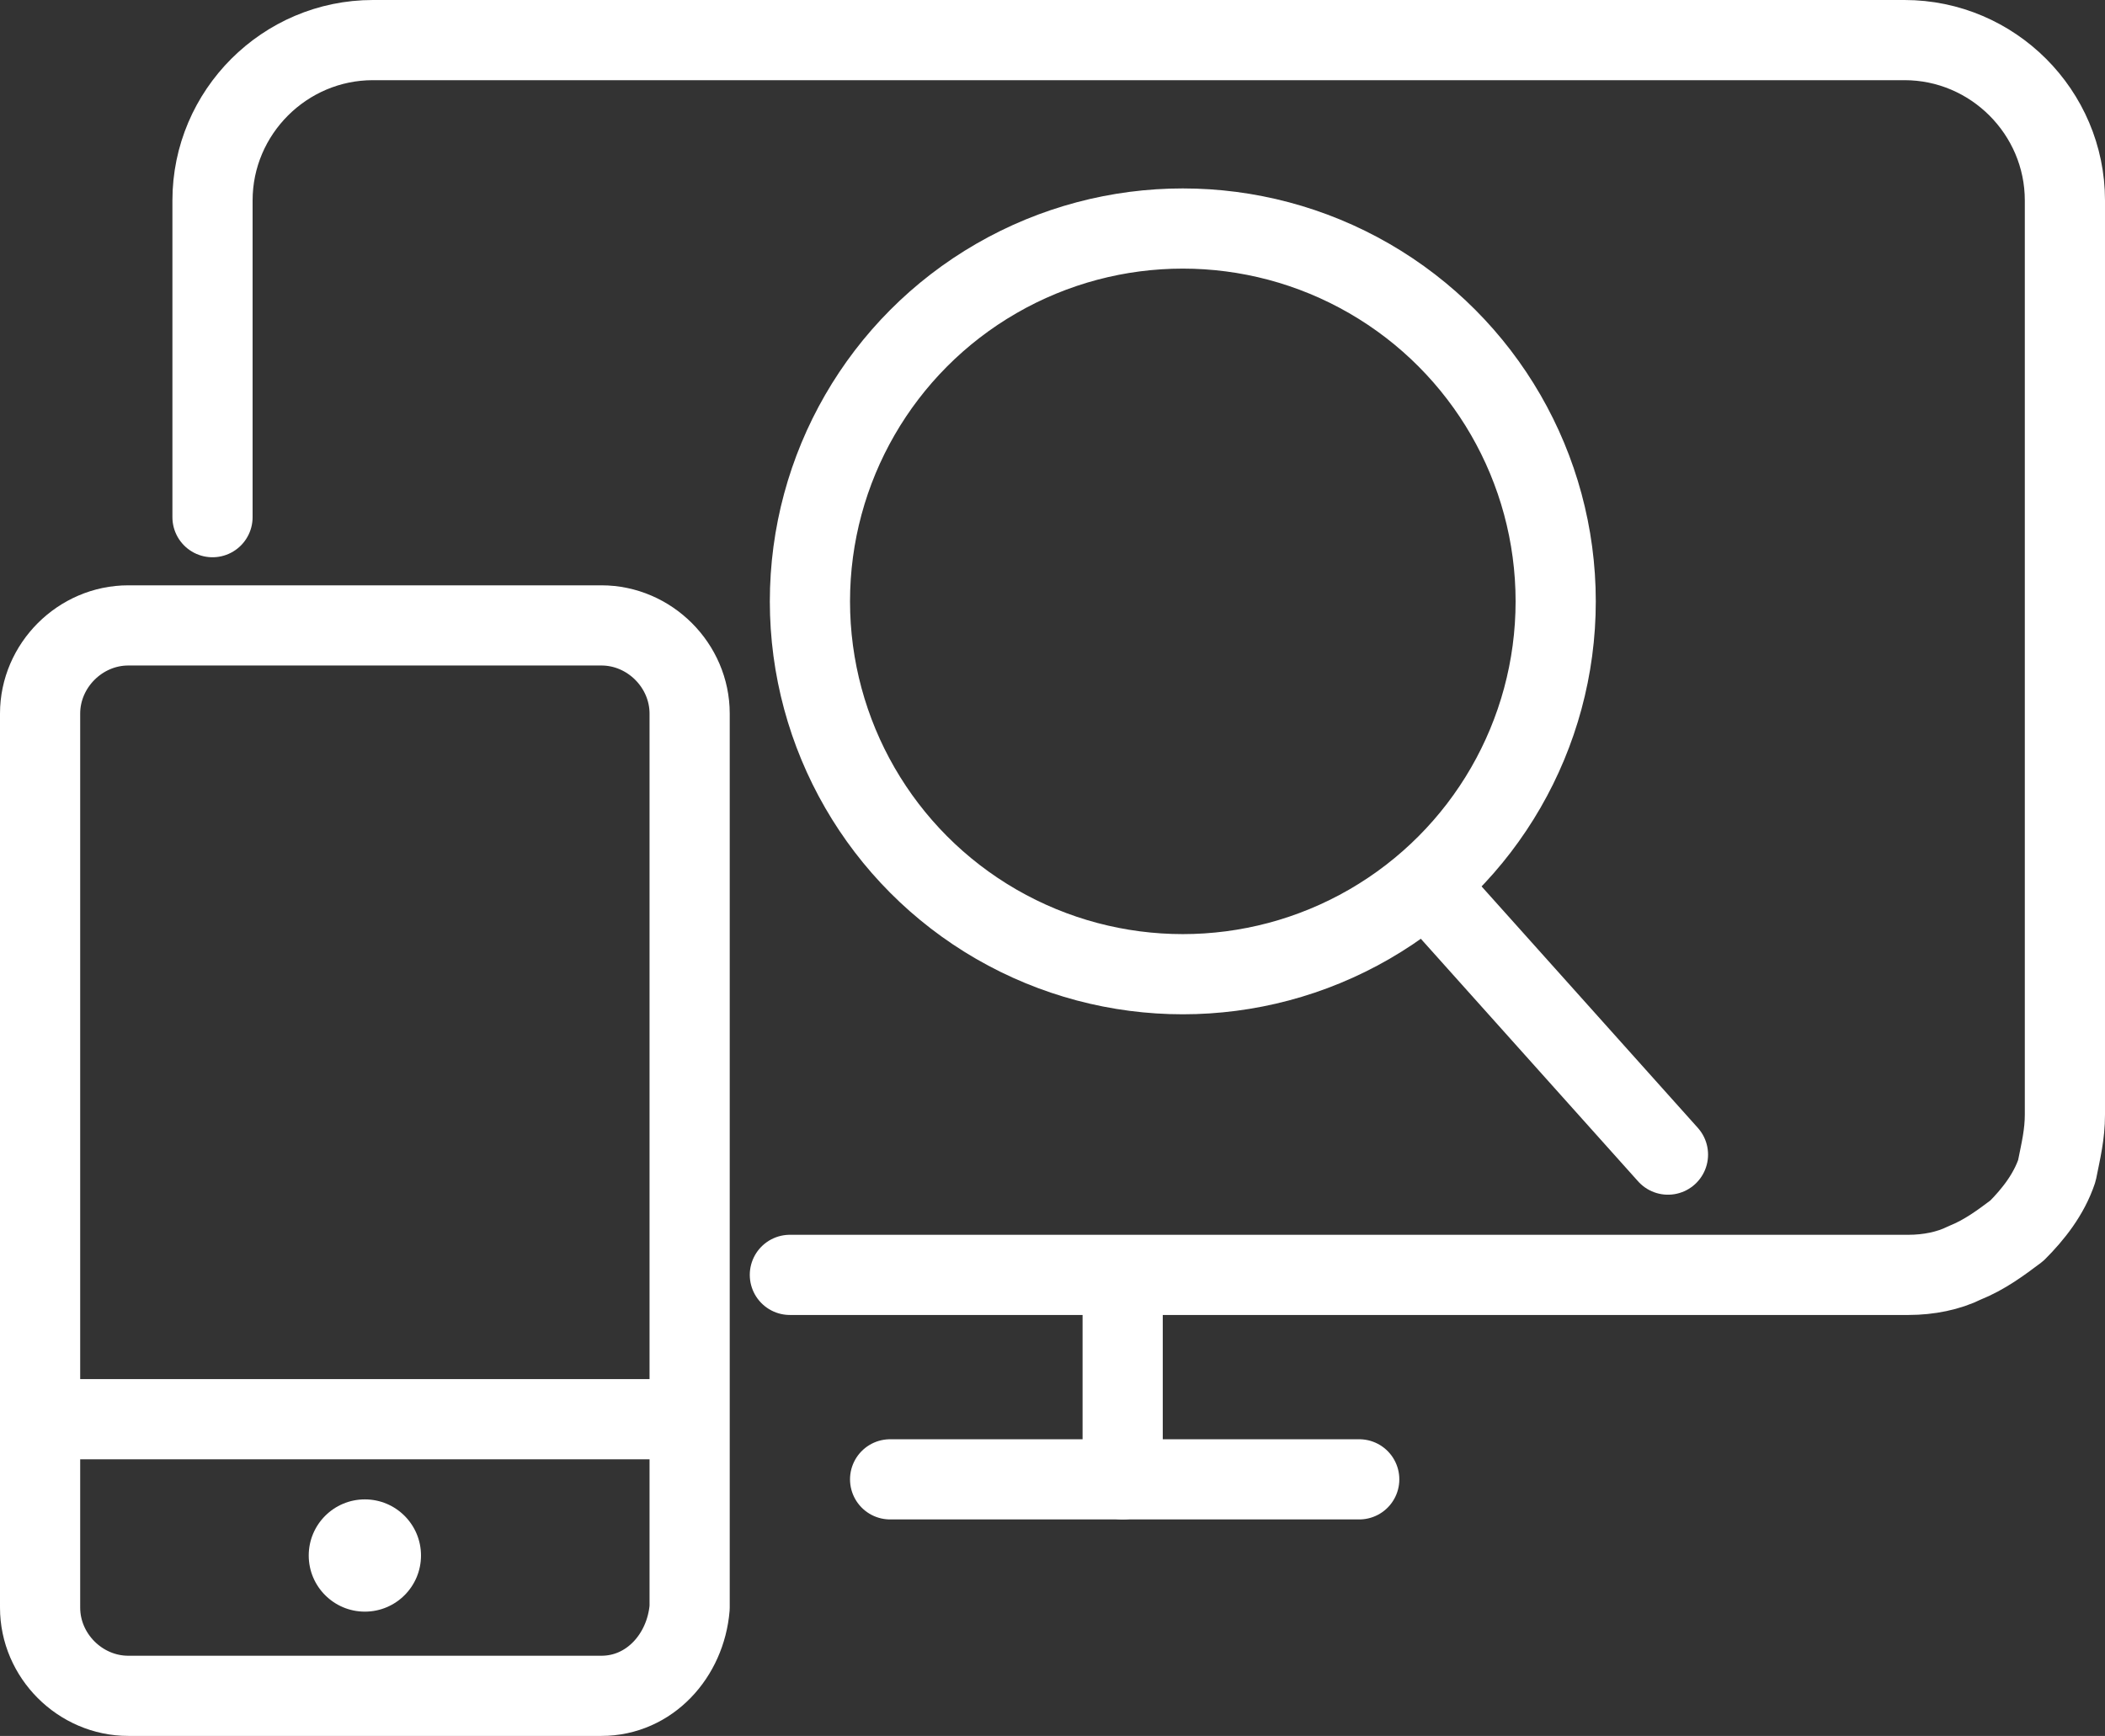
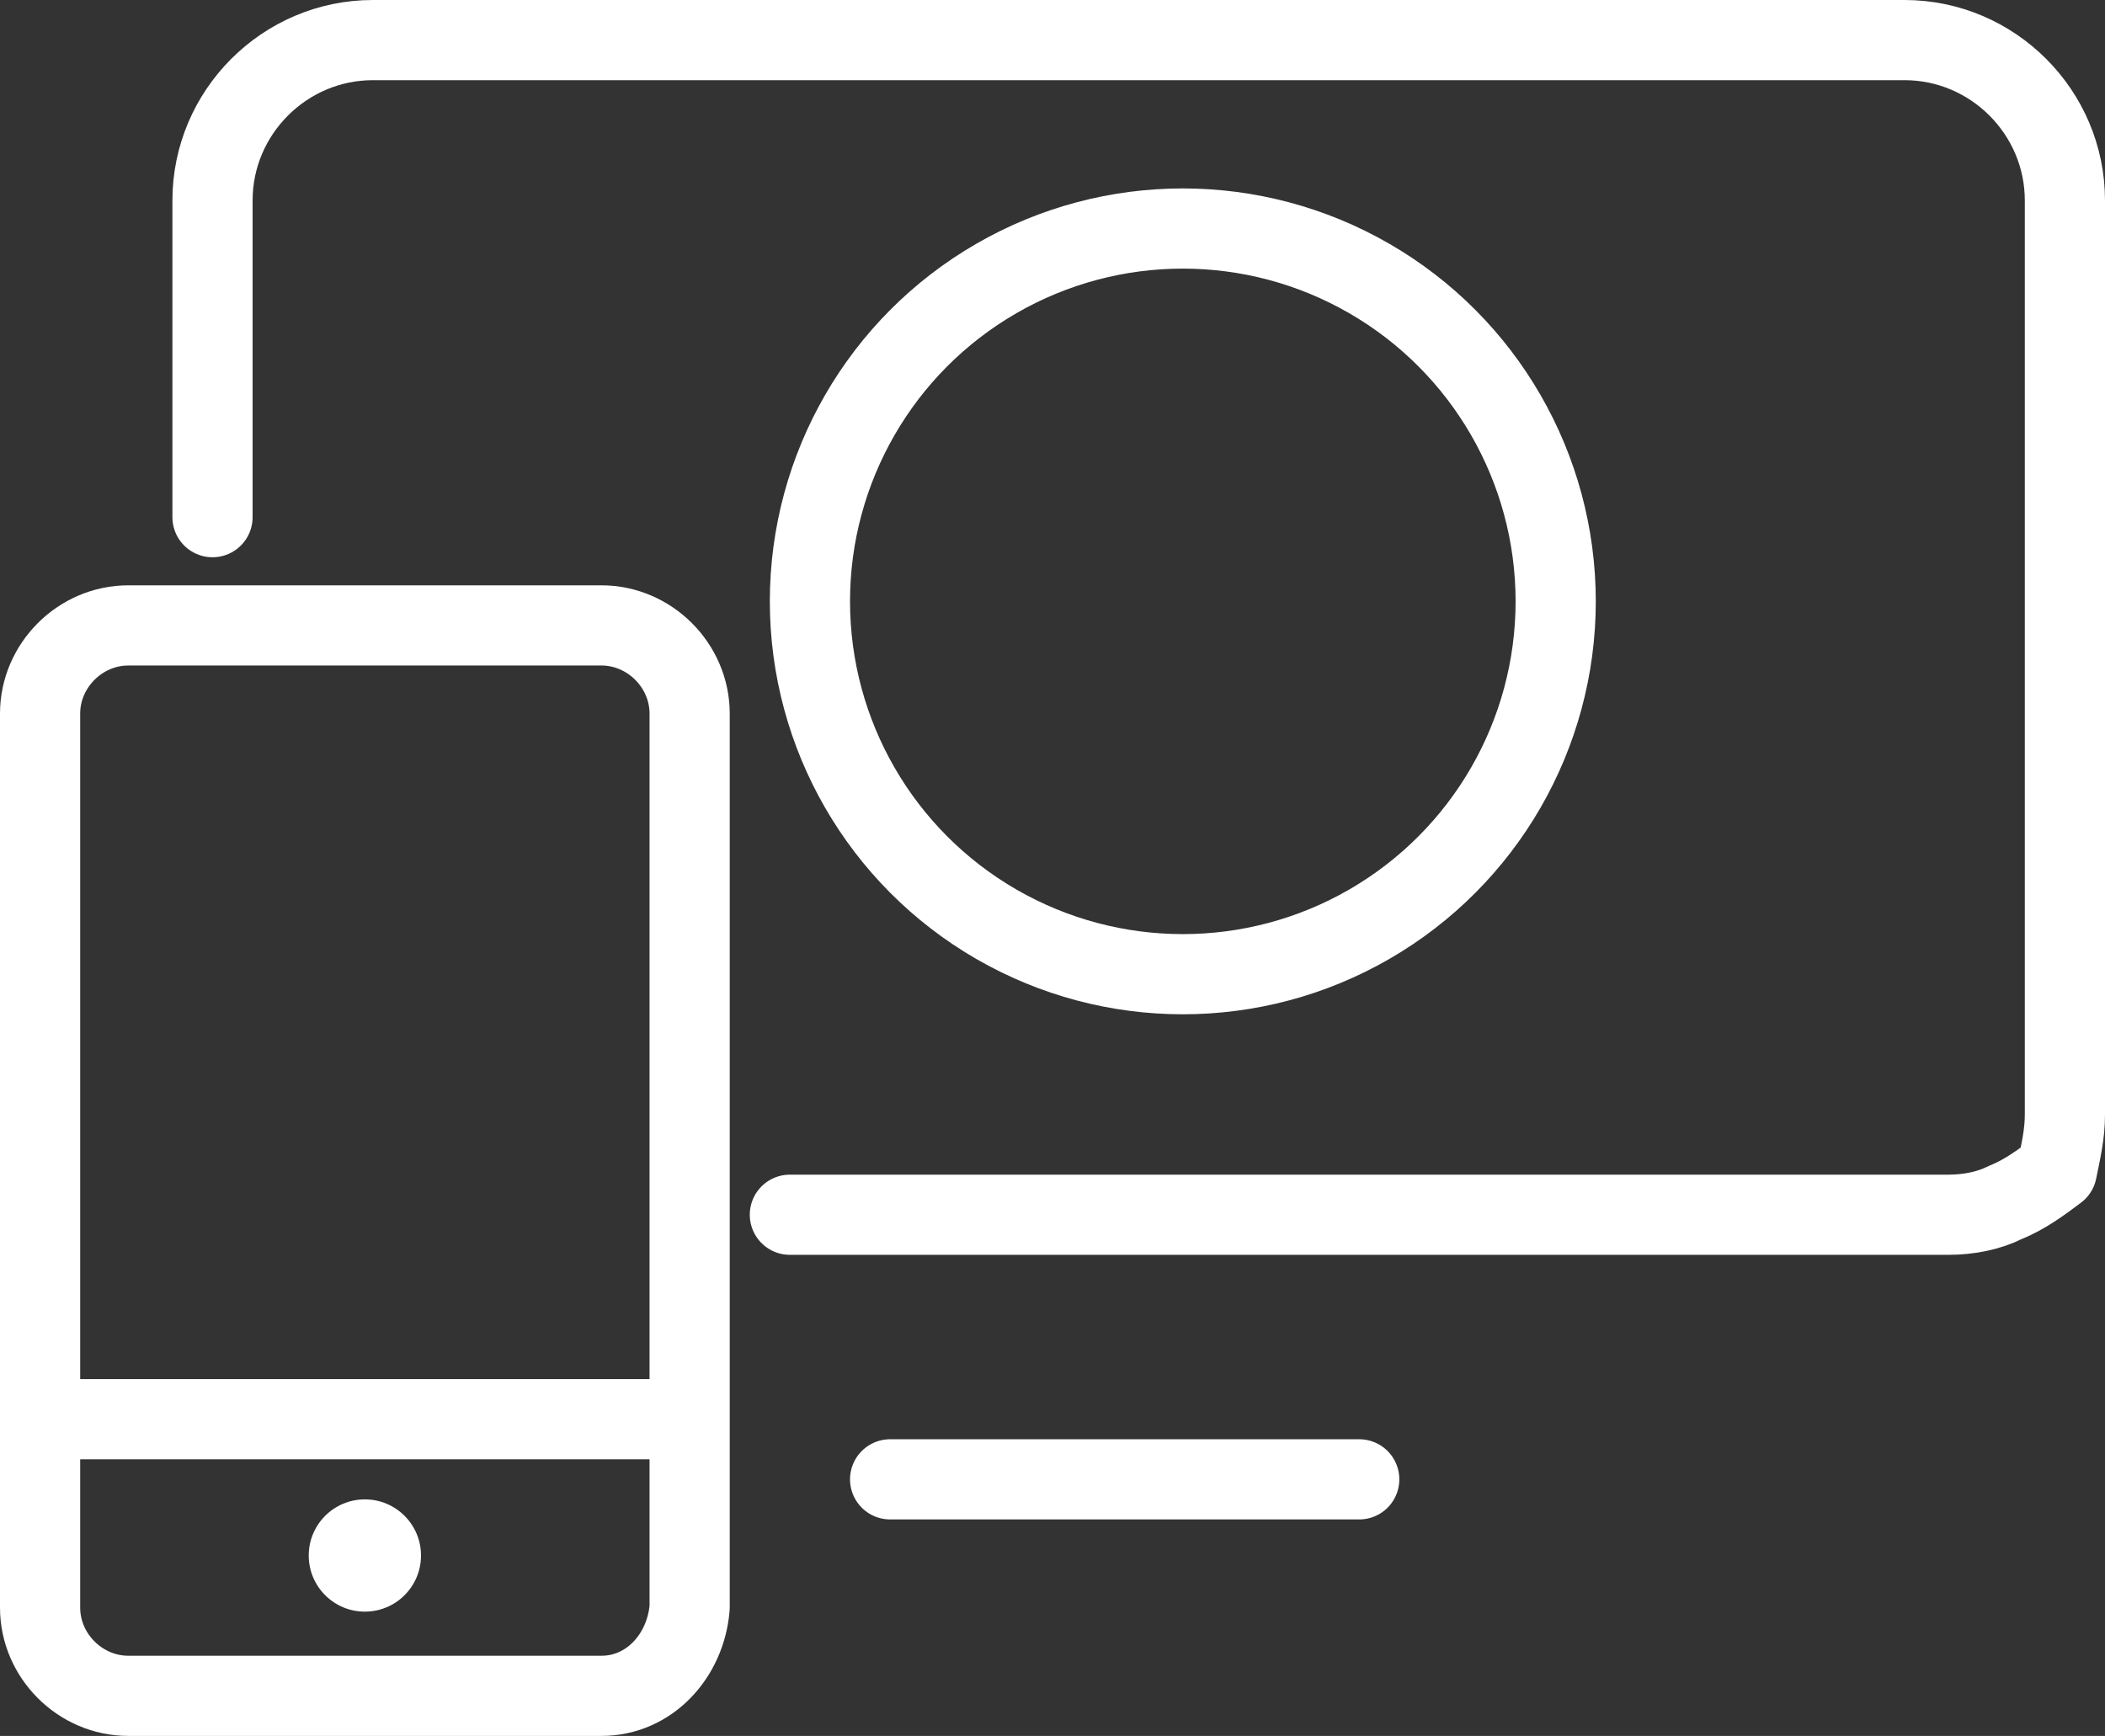
<svg xmlns="http://www.w3.org/2000/svg" version="1.1" id="Layer_1" x="0px" y="0px" viewBox="0 0 52.5 43.3" style="enable-background:new 0 0 52.5 43.3;" xml:space="preserve">
  <rect x="0" y="0" width="52.5" height="43.3" fill="#333333" stroke="none" />
  <style type="text/css">
	.st0{fill:none;stroke:#FFFFFF;stroke-width:2;stroke-linecap:round;stroke-linejoin:round;stroke-miterlimit:10;}
	.st1{fill:#FFFFFF;}
</style>
  <g id="Layer_1_1_">
    <g>
      <g>
        <g>
-           <path class="st0" d="M5.3,12.9V5c0-2.2,1.8-4,4-4h38.2c2.2,0,4,1.8,4,4v22.8c0,0.5-0.1,0.9-0.2,1.4c-0.2,0.6-0.6,1.1-1,1.5      c-0.4,0.3-0.8,0.6-1.3,0.8c-0.4,0.2-0.9,0.3-1.4,0.3h-4.4H19.7" />
-           <line class="st0" x1="28" y1="31.9" x2="28" y2="36.9" />
+           <path class="st0" d="M5.3,12.9V5c0-2.2,1.8-4,4-4h38.2c2.2,0,4,1.8,4,4v22.8c0,0.5-0.1,0.9-0.2,1.4c-0.4,0.3-0.8,0.6-1.3,0.8c-0.4,0.2-0.9,0.3-1.4,0.3h-4.4H19.7" />
          <line class="st0" x1="22.2" y1="36.9" x2="33.9" y2="36.9" />
        </g>
      </g>
      <g>
        <circle class="st0" cx="29.5" cy="15" r="9.3" />
-         <line class="st0" x1="41.6" y1="28.8" x2="35.6" y2="22.1" />
      </g>
      <g>
        <path class="st0" d="M15,42.3H3.2c-1.2,0-2.2-1-2.2-2.2V17.8c0-1.2,1-2.2,2.2-2.2H15c1.2,0,2.2,1,2.2,2.2v22.3     C17.1,41.3,16.2,42.3,15,42.3z" />
        <line class="st0" x1="1.1" y1="35.4" x2="17.1" y2="35.4" />
        <circle class="st1" cx="9.1" cy="38.8" r="1.4" />
      </g>
    </g>
  </g>
  <g id="Layer_2_1_">
</g>
</svg>